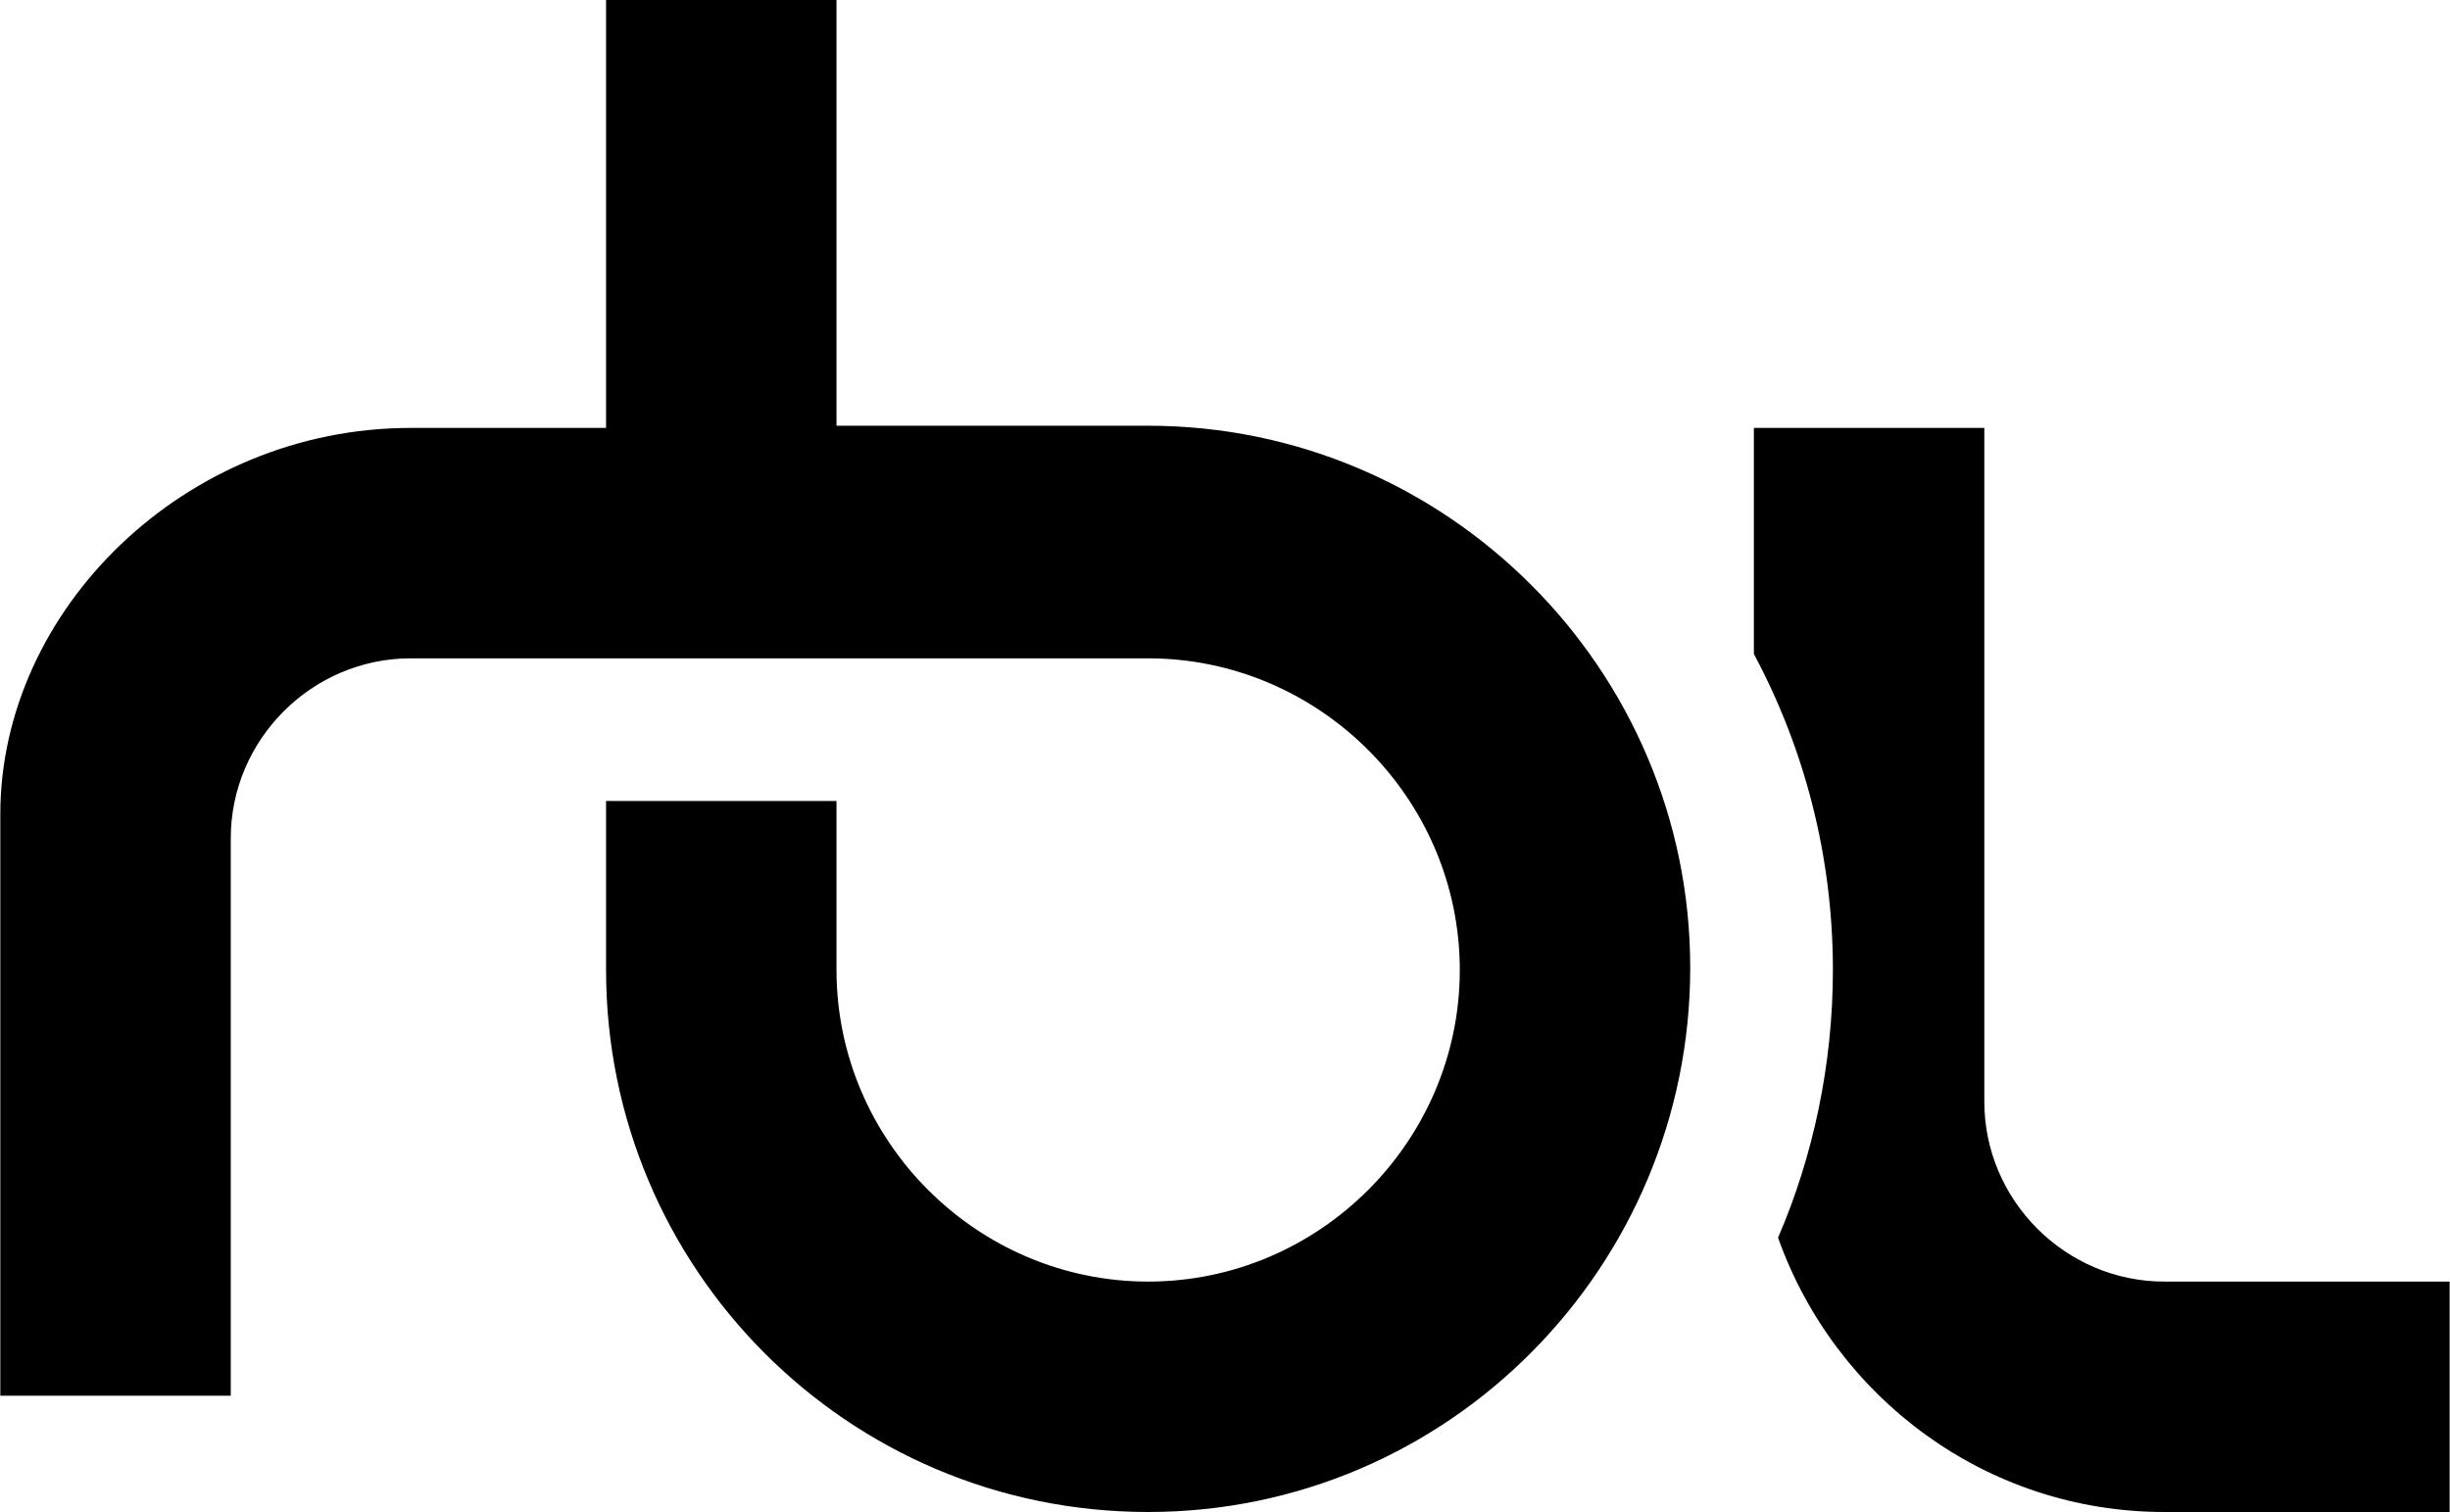
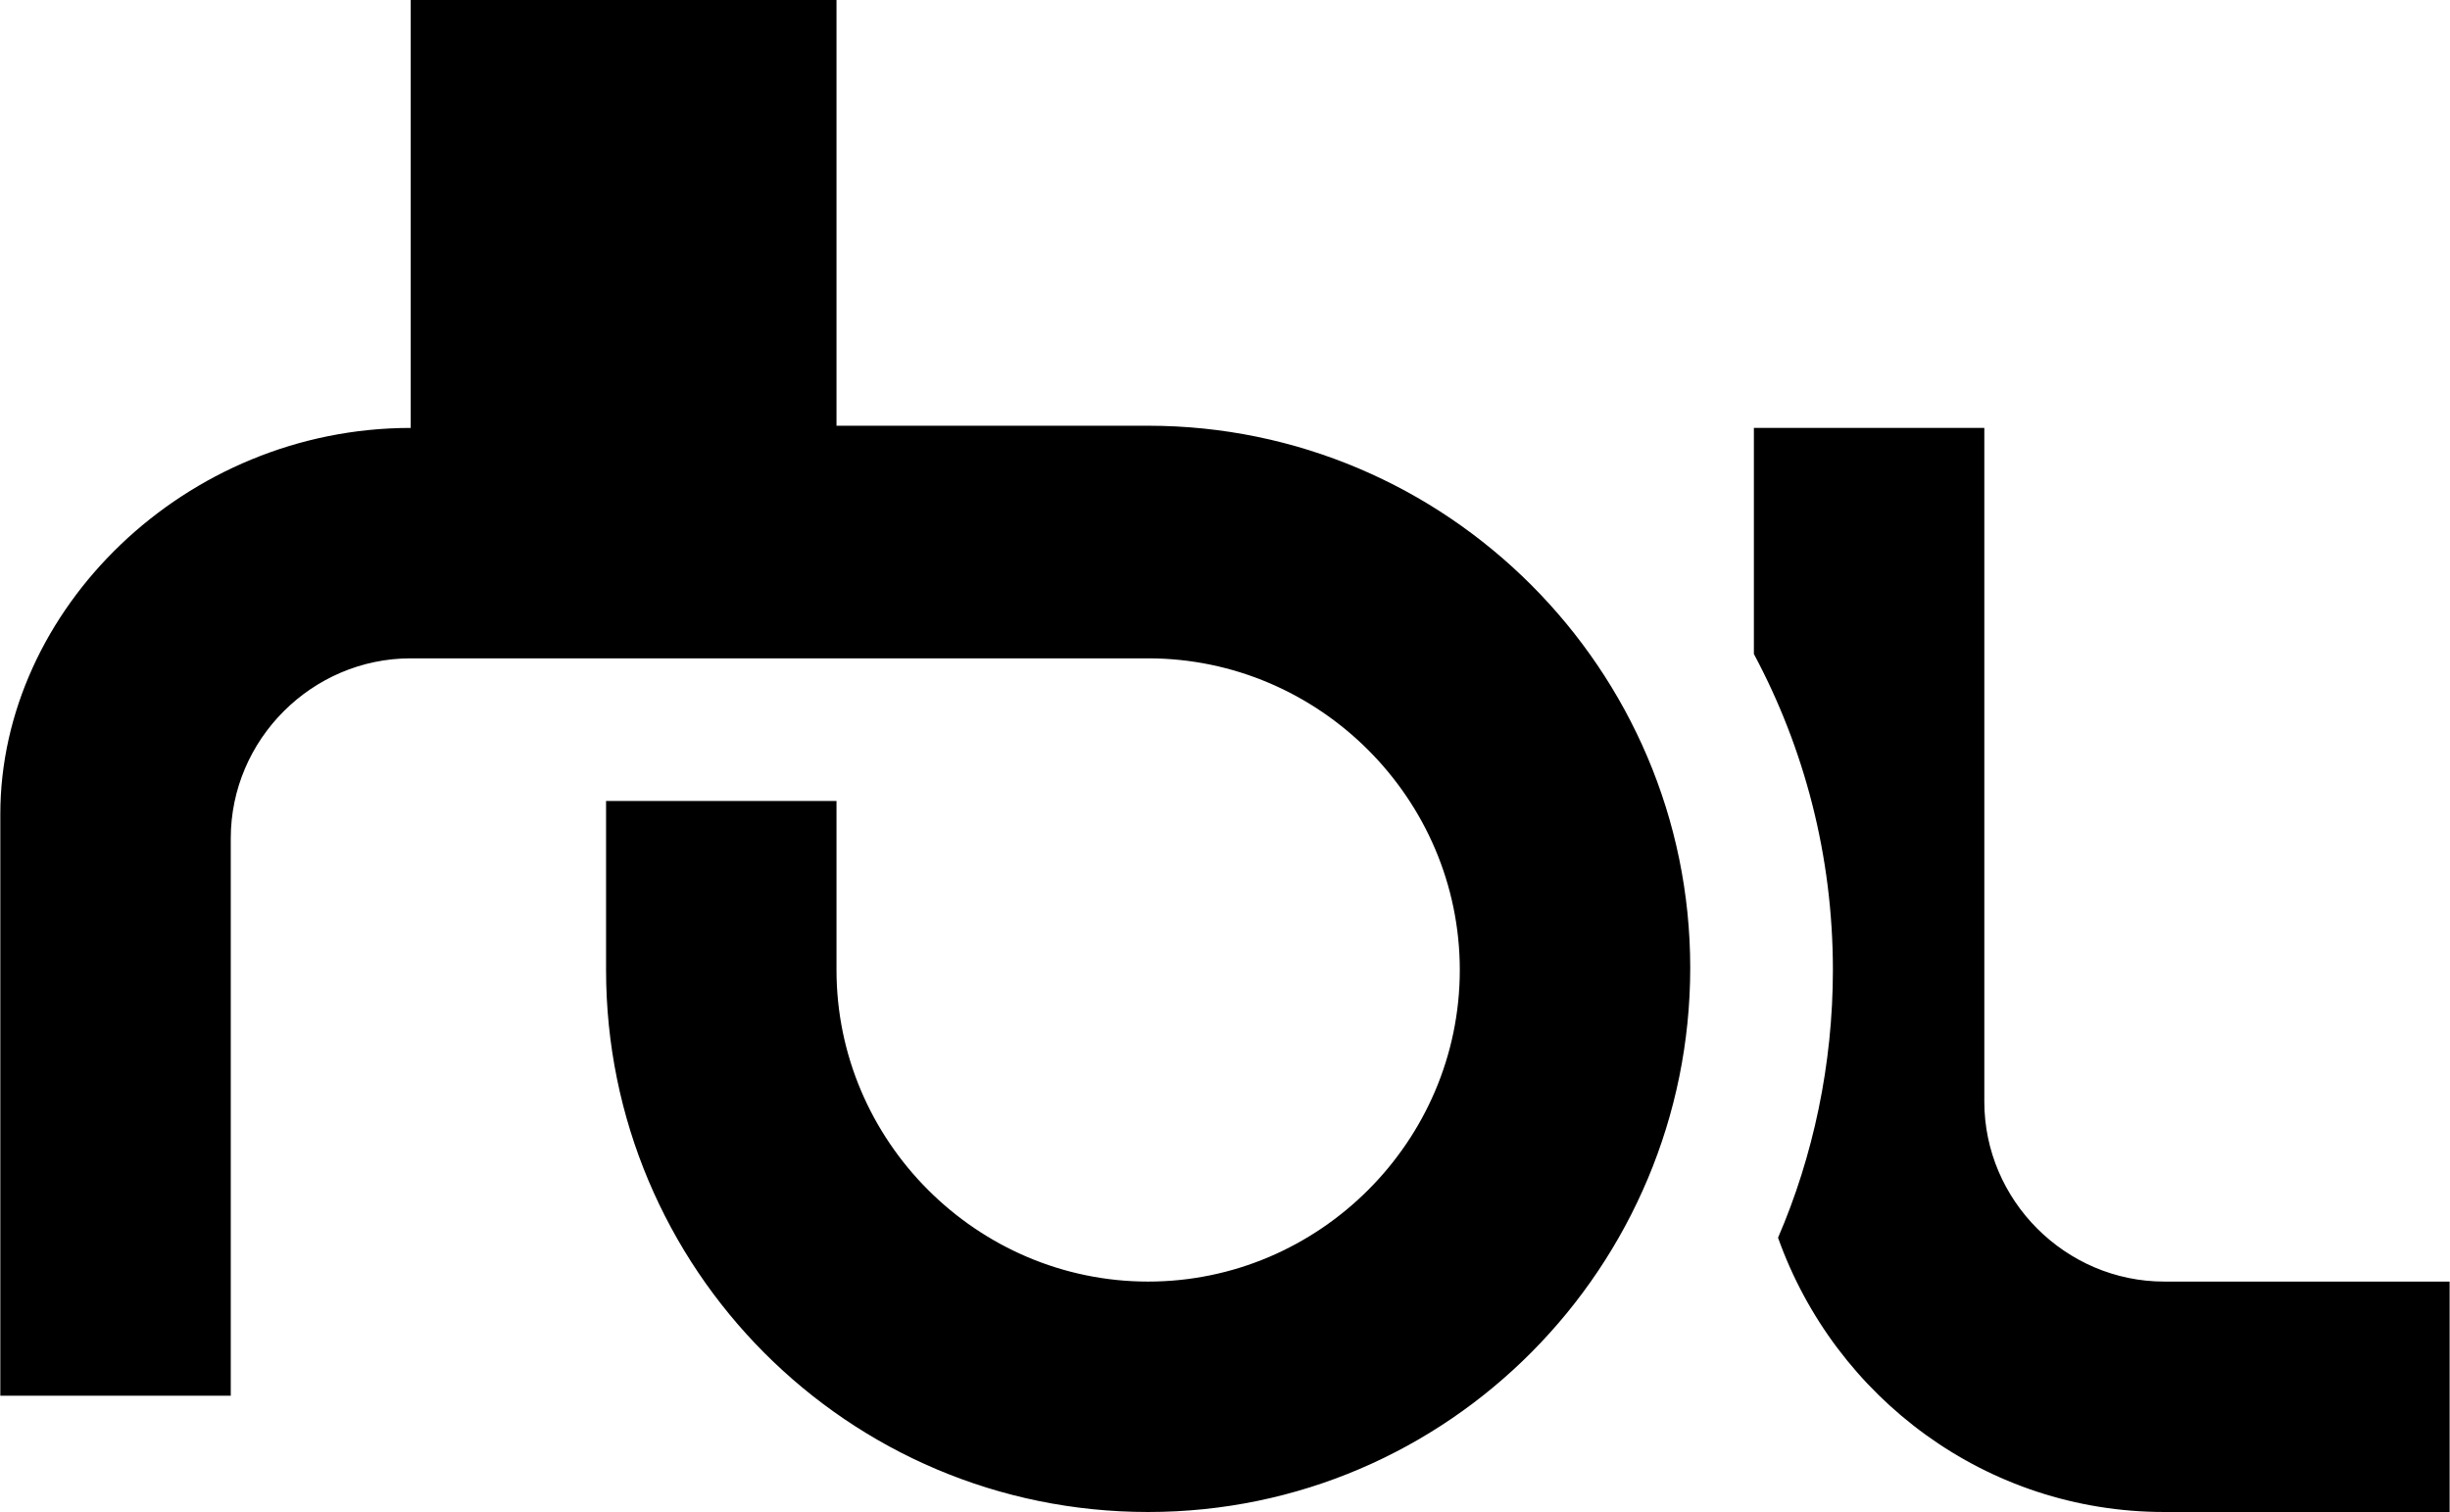
<svg xmlns="http://www.w3.org/2000/svg" width="337" height="208" viewBox="0 0 81.62 50.39" fill="none" class="css-et63rx">
-   <path d="M13.676 21.94C10.385 21.94 7.679 24.646 7.679 27.937V46.513H0V27.133C0 20.331 6.143 14.261 13.676 14.261H20.185V0H27.864V14.188H38.249C48.195 14.188 56.313 22.306 56.313 32.252C56.313 42.198 48.269 50.389 38.249 50.389C28.23 50.389 20.185 42.272 20.185 32.325V26.694H27.864V32.325C27.864 38.03 32.545 42.71 38.249 42.71C43.954 42.71 48.634 38.03 48.634 32.325C48.634 26.621 43.954 21.94 38.249 21.94H13.676ZM72.11 42.71C68.819 42.71 66.113 40.004 66.113 36.713V14.261H58.434V21.794C60.116 24.939 61.067 28.522 61.067 32.325C61.067 35.47 60.409 38.542 59.239 41.248C61.14 46.586 66.186 50.389 72.11 50.389H81.618V42.71H72.11Z" fill="#000000" />
+   <path d="M13.676 21.94C10.385 21.94 7.679 24.646 7.679 27.937V46.513H0V27.133C0 20.331 6.143 14.261 13.676 14.261V0H27.864V14.188H38.249C48.195 14.188 56.313 22.306 56.313 32.252C56.313 42.198 48.269 50.389 38.249 50.389C28.23 50.389 20.185 42.272 20.185 32.325V26.694H27.864V32.325C27.864 38.03 32.545 42.71 38.249 42.71C43.954 42.71 48.634 38.03 48.634 32.325C48.634 26.621 43.954 21.94 38.249 21.94H13.676ZM72.11 42.71C68.819 42.71 66.113 40.004 66.113 36.713V14.261H58.434V21.794C60.116 24.939 61.067 28.522 61.067 32.325C61.067 35.47 60.409 38.542 59.239 41.248C61.14 46.586 66.186 50.389 72.11 50.389H81.618V42.71H72.11Z" fill="#000000" />
</svg>